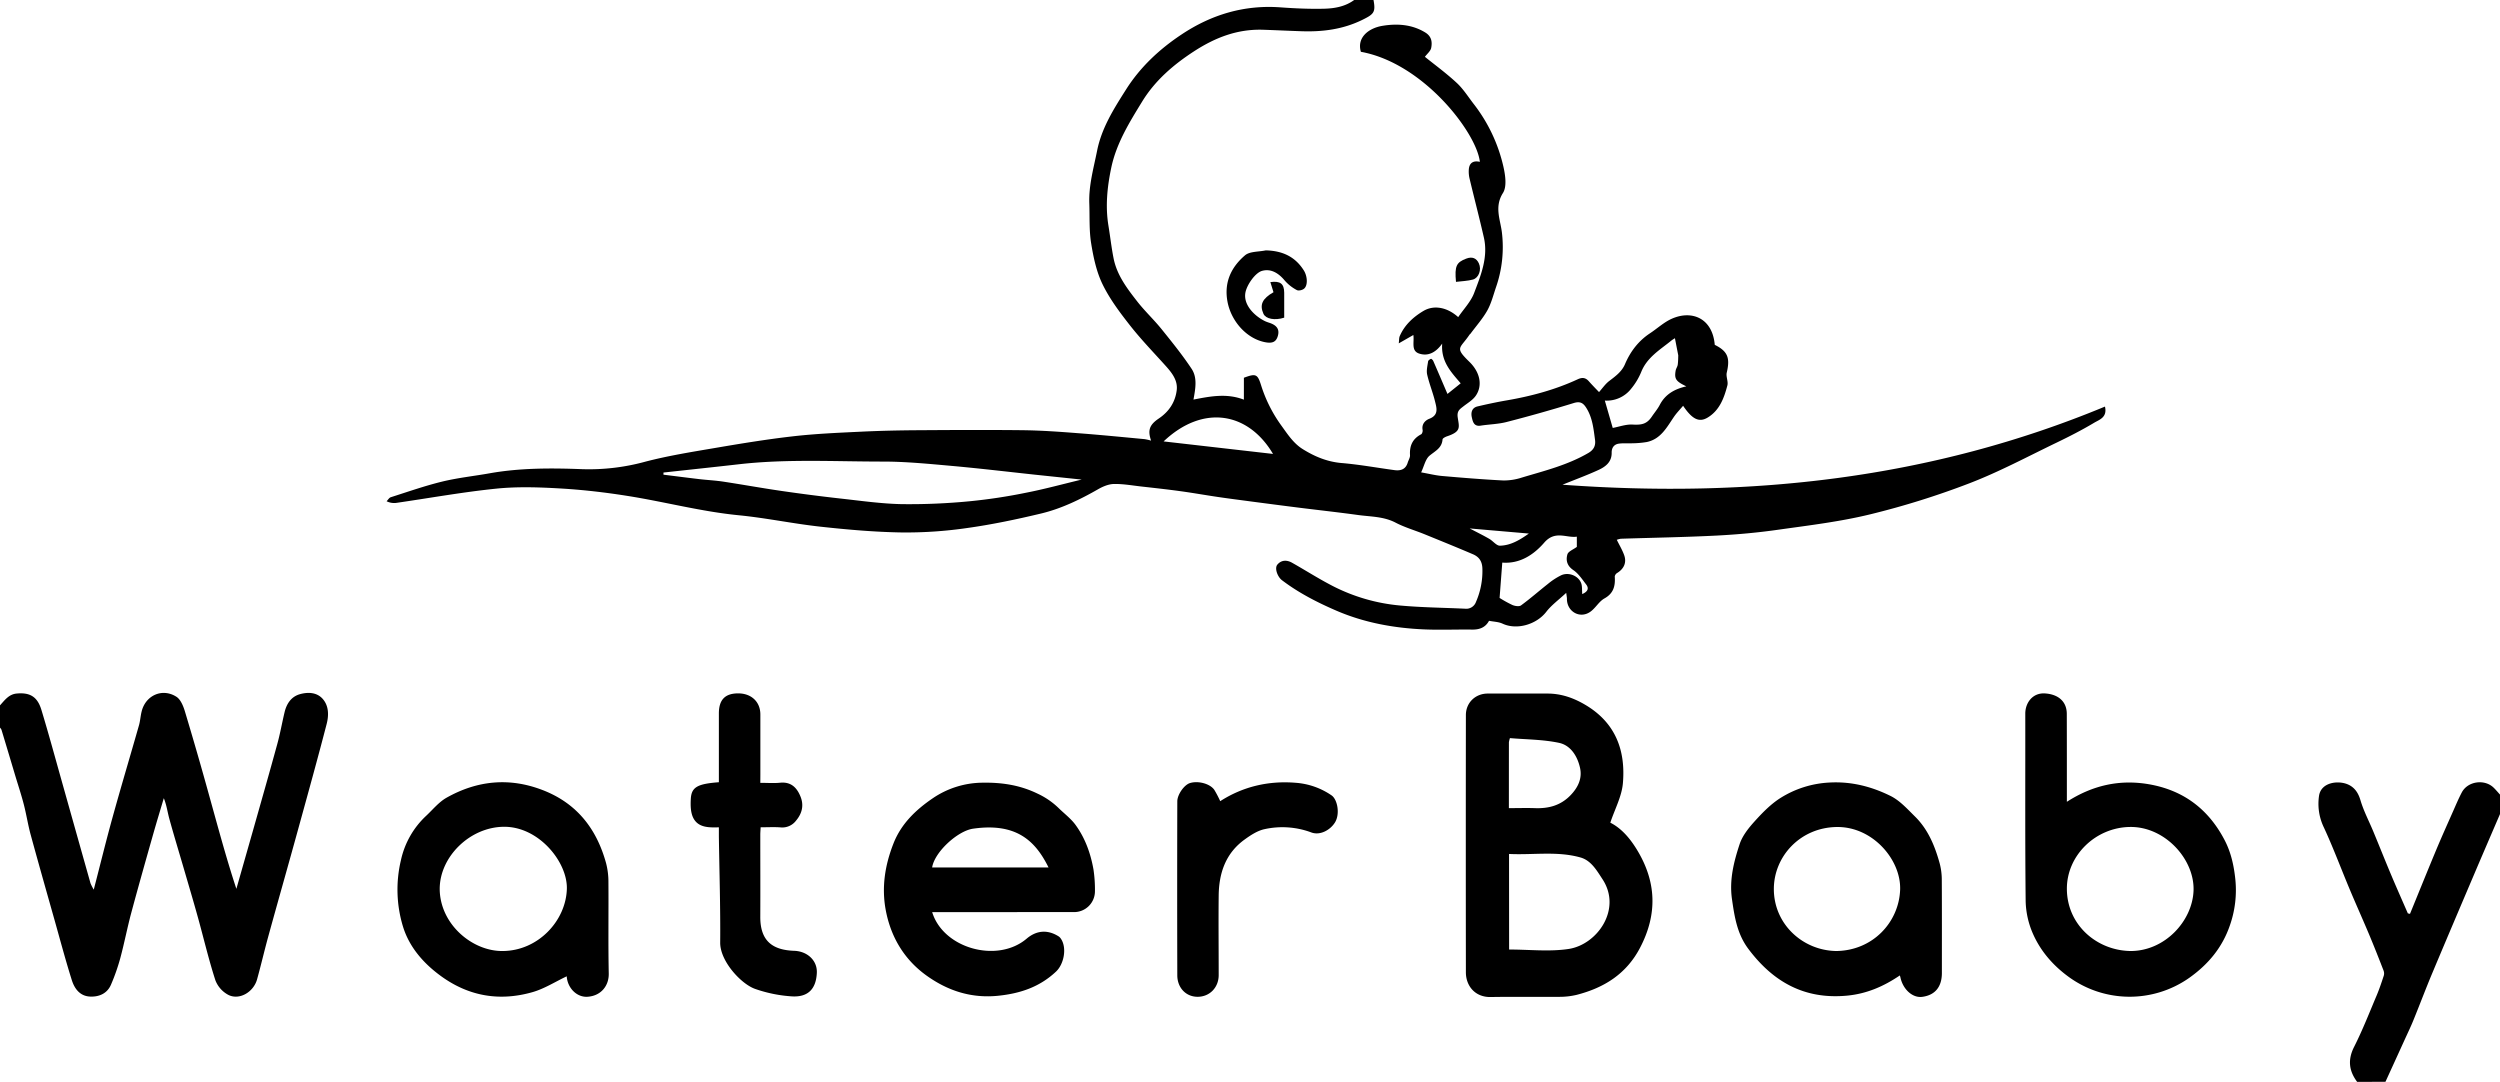
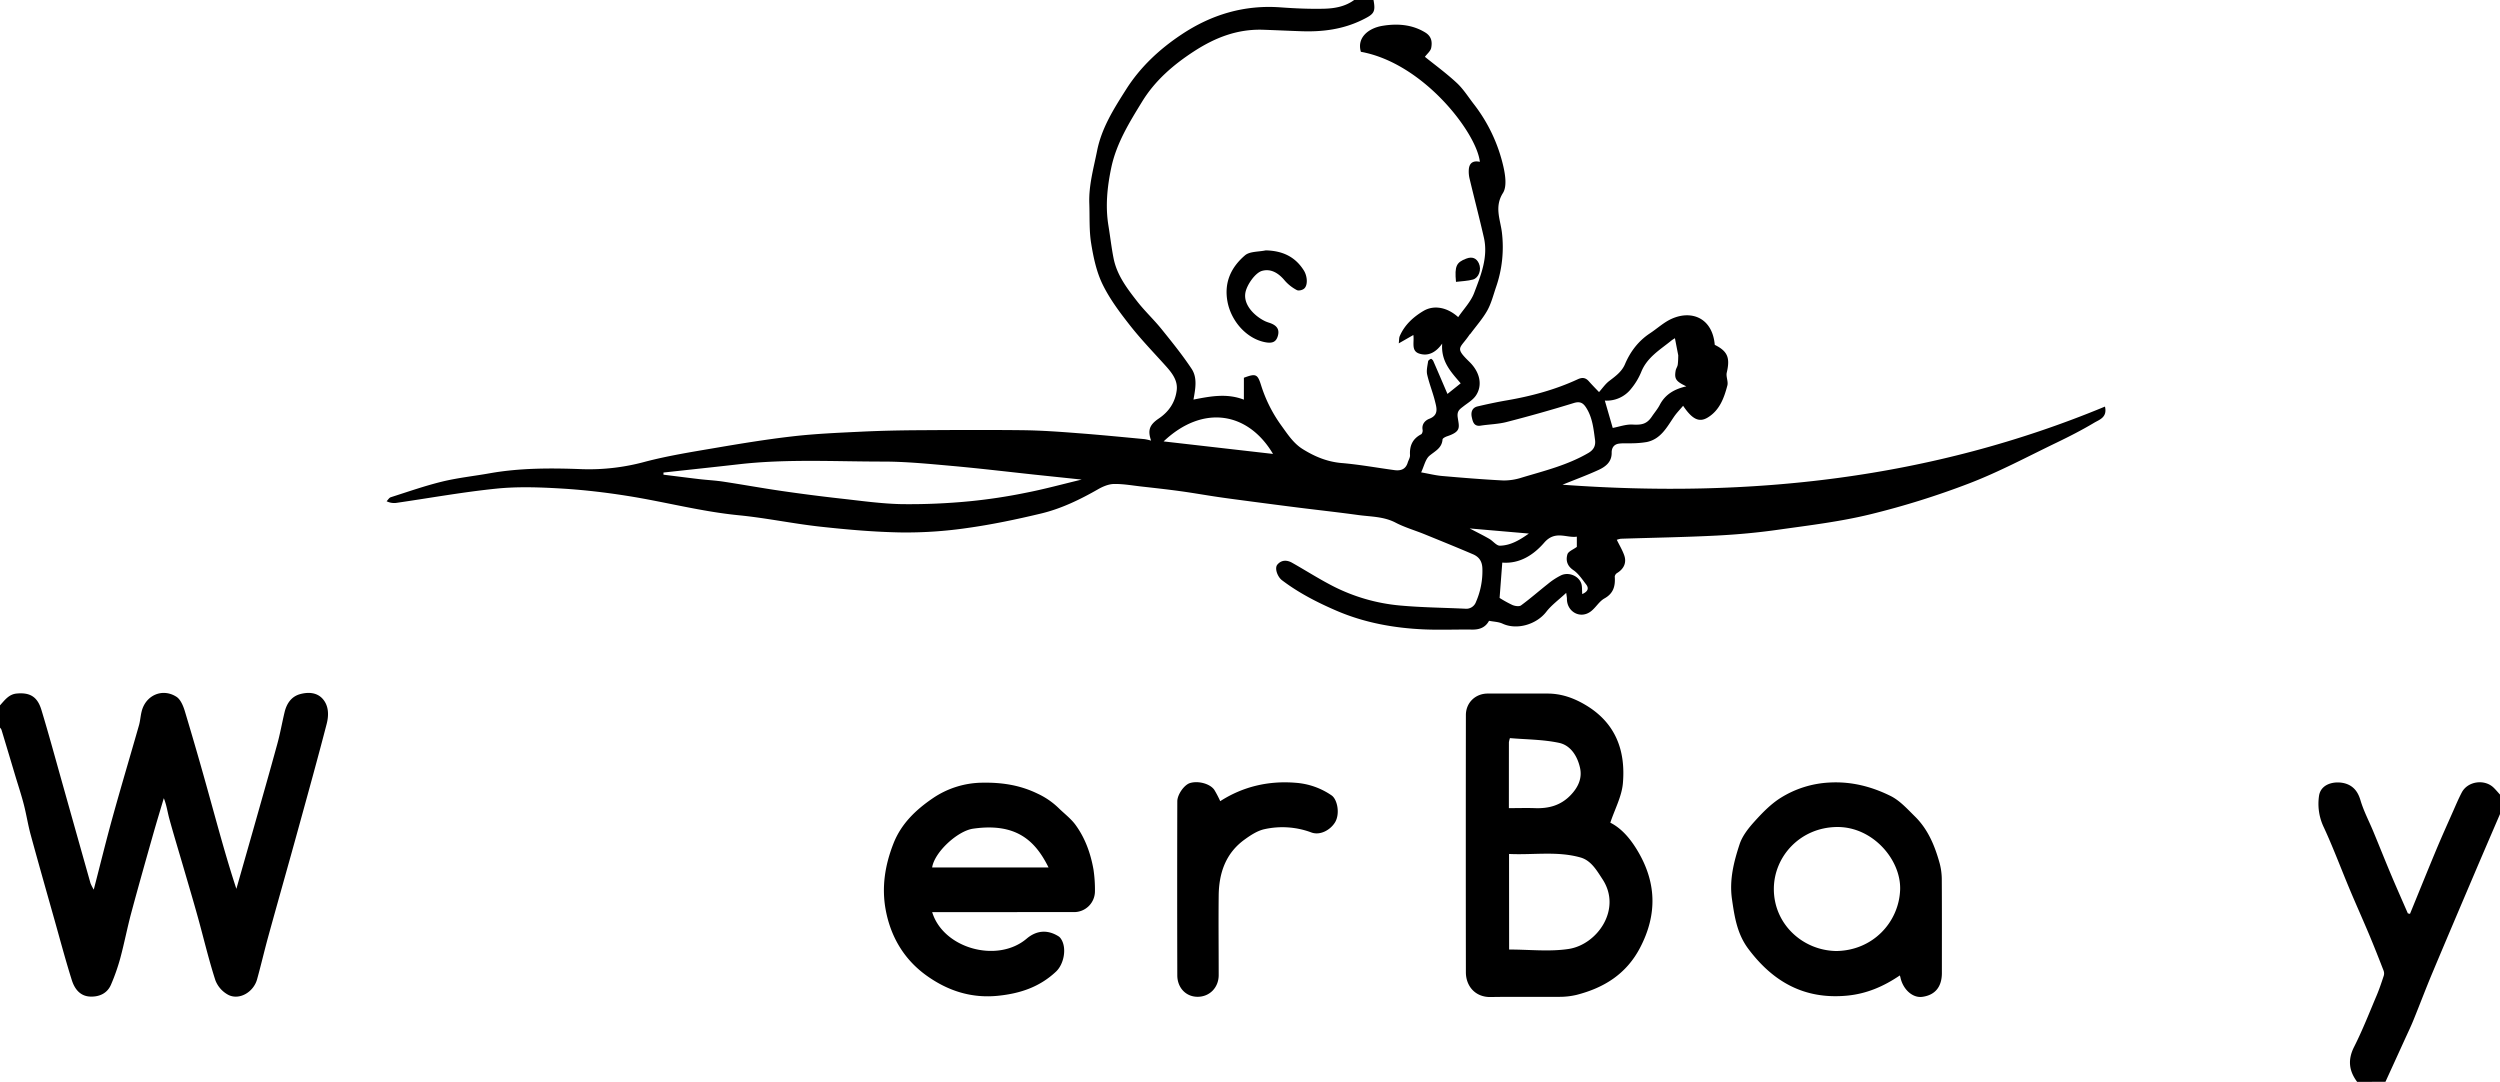
<svg xmlns="http://www.w3.org/2000/svg" viewBox="0 0 1679.79 726.91">
  <g id="Слой_2" data-name="Слой 2">
    <g id="Слой_1-2" data-name="Слой 1">
      <path d="M922.88,0c1.54,8.23.31,9.52-7.64,13.41-13,6.35-26.58,8.06-40.7,7.58-8.6-.29-17.2-.7-25.8-1-17.16-.56-32,5.11-46.44,14.48-14,9.1-26.24,19.71-34.84,33.74s-17.29,28-20.76,44.37c-2.74,13-4.07,26-1.9,39.18,1.19,7.25,2,14.57,3.43,21.77,2.21,11.25,9,20.18,15.82,28.92,5.06,6.51,11.16,12.19,16.35,18.6,7,8.69,14.07,17.43,20.24,26.72,4,6,2.62,13.29,1.28,20.71,11.23-2.18,22.36-4.4,33.87.06V253.82c8.05-3,9.19-2.52,11.57,5.09a94.14,94.14,0,0,0,13.77,27.27c4.19,5.81,8,11.68,14.07,15.51,8,5,16.5,8.61,26.26,9.43,11.88,1,23.65,3.16,35.48,4.76,4.16.56,7.53-.47,8.91-5,.51-1.7,1.67-3.41,1.56-5.06-.38-6.3,1.72-11,7.47-14,.68-.36,1.18-2,1-2.93-.77-4,1.85-6.49,4.49-7.51,6.35-2.45,5-7.1,3.91-11.43-1.49-6.16-3.94-12.08-5.34-18.26-.63-2.77.2-5.92.62-8.86.1-.69,1.15-1.42,1.93-1.73.29-.11,1.27.81,1.54,1.43,3.18,7.27,6.29,14.57,9.54,22.16l8.89-7.13c-6.55-7.66-13.34-14.66-12.43-26.7-4.51,6.38-9.83,8.61-15.53,6.69-5.52-1.86-3.11-7.63-3.85-12.46l-9.8,5.62c.28-2.24.15-3.67.64-4.82,3.24-7.56,9.15-12.92,15.92-16.95,7.22-4.29,16.19-2.37,23.37,4.14,3.68-5.41,8.47-10.32,10.7-16.19C995,185,1000.1,172.75,997,159.42c-3-13.14-6.42-26.2-9.55-39.32a20.35,20.35,0,0,1-.52-6.36c.38-4.32,3-6,7.41-5-2.07-19.31-37.76-66.3-79.94-73.93-2.86-9.66,5.29-16,14.66-17.48,9.68-1.58,19.69-1,28.69,4.56,4.21,2.62,4.66,6.39,3.9,10.28-.41,2.14-2.68,3.92-4.24,6,6.59,5.33,14.37,11,21.38,17.51,4.4,4.07,7.69,9.36,11.4,14.16a107.29,107.29,0,0,1,20,42.26c1.28,5.67,2.38,13.29-.32,17.56-5.85,9.24-1.84,17.7-.75,26.26a82.12,82.12,0,0,1-4,37.27c-1.77,5.23-3.15,10.73-5.81,15.49-3.1,5.51-7.41,10.34-11.2,15.46-.2.27-.51.44-.7.71-6.41,9.56-10.27,8.37-.13,18.24,7.38,7.18,8.89,16,4.42,22.65-2,3-5.47,5-8.39,7.28-2.45,1.92-4.47,3.07-3.84,7.44.94,6.51,2.56,9.45-7.09,12.67-1.19.4-3.05,1.34-3.11,2.15-.45,5.79-4.91,7.73-8.71,10.88-2.78,2.3-3.63,6.92-5.67,11.23,5.35.94,9.74,2.06,14.18,2.44,13.63,1.19,27.28,2.31,40.94,3a38.7,38.7,0,0,0,12.52-1.94c15.26-4.57,30.8-8.39,44.78-16.57,3.73-2.19,4.91-5.09,4.42-8.74-1-7.4-1.7-14.91-5.87-21.51-2.09-3.32-4.14-4.59-8.45-3.26q-22.38,6.9-45.07,12.73c-5.66,1.47-11.66,1.55-17.48,2.46-4.5.7-5.26-2.65-5.91-5.54-.74-3.25,0-6.48,3.86-7.39,6.51-1.53,13.07-2.93,19.66-4.06,16.44-2.84,32.45-7.13,47.63-14.16,3-1.39,5.26-1.17,7.46,1.32,2.49,2.82,5.15,5.48,6.85,7.28,2.22-2.48,4.21-5.44,6.9-7.49,4.19-3.19,8.4-6.23,10.53-11.24,3.63-8.51,9-15.59,16.75-20.73,4.95-3.26,9.44-7.49,14.77-9.85,13.6-6,27.31-.21,28.81,17.57,8.7,4.3,10.41,8.74,8.07,18.64-.64,2.7,1.11,6,.41,8.64-2.23,8.5-5.3,16.88-13.39,21.66-5.68,3.35-10.3,1-16.35-8-2.16,2.57-4.32,4.78-6.06,7.29C1120,287,1116,295,1106.52,297a63.2,63.2,0,0,1-9.75.85c-3,.15-6.07-.17-9,.24-3.29.46-4.91,2.78-4.86,6.11.1,6.11-4,9.32-8.68,11.49-7.65,3.54-15.59,6.43-24.37,10,125.93,9.2,247.65-4,364.5-52.5,1.71,7.27-3.78,8.79-7.23,10.85-8.22,4.91-16.79,9.29-25.42,13.45-19.36,9.32-38.39,19.54-58.39,27.23a551,551,0,0,1-66.58,20.84c-20.08,4.92-40.8,7.39-61.34,10.29-13.81,2-27.75,3.27-41.68,4-21.53,1.1-43.09,1.44-64.64,2.14a13.15,13.15,0,0,0-2.73.72c1.76,3.58,3.67,6.77,4.92,10.2,1.84,5-.06,9.25-4.68,12.09a3.38,3.38,0,0,0-1.61,2.35c.45,6.27-.71,11.32-7,14.79-3.53,2-5.74,6.15-9.06,8.66-7.17,5.44-16.27.14-16.07-8.63,0-.64-.15-1.29-.48-3.82-5.07,4.73-9.89,8.2-13.37,12.7-6.66,8.64-19.87,12.43-29.4,8-2.69-1.26-6-1.3-9.1-1.92-2.44,4.56-6.48,6-11.49,5.9-10.66-.14-21.34.33-32-.12-20.38-.87-40.35-4.5-59.12-12.61-12.8-5.53-25.3-11.93-36.52-20.45-3-2.29-5.12-8.06-3.08-10.48,2.67-3.18,6.37-3.23,9.86-1.26,9.06,5.12,17.85,10.74,27.08,15.51a123.21,123.21,0,0,0,45.6,13.24c14.48,1.32,29.06,1.45,43.59,2.14a6.93,6.93,0,0,0,7.33-4.6,51.69,51.69,0,0,0,4.3-22c-.06-5.17-2.17-8.2-6.38-10-10.77-4.61-21.63-9-32.49-13.43-6.49-2.64-13.33-4.59-19.51-7.82-8.06-4.19-16.77-3.94-25.28-5.12-13-1.8-26-3.21-39-4.84-10.89-1.36-21.78-2.79-32.66-4.22-7.48-1-15-1.95-22.42-3.05-8.41-1.24-16.79-2.74-25.21-3.89-8.78-1.21-17.6-2.17-26.41-3.16-6.09-.69-12.19-1.79-18.27-1.67-3.54.08-7.34,1.67-10.51,3.48-12.22,7-24.89,13.14-38.56,16.4-16.32,3.9-32.8,7.37-49.4,9.69a285.64,285.64,0,0,1-43.91,3c-18.25-.29-36.54-1.89-54.71-3.88-18.35-2-36.5-5.87-54.87-7.67-25.3-2.48-49.8-9.05-74.79-13-14.88-2.37-29.94-4.12-45-5-14.32-.84-28.84-1.35-43.06.09-22.58,2.3-45,6.36-67.46,9.61a11.42,11.42,0,0,1-6.38-1.12c.92-.93,1.69-2.35,2.8-2.7,11.48-3.66,22.89-7.67,34.57-10.52,10.44-2.54,21.22-3.67,31.82-5.56,20.67-3.67,41.57-3.58,62.38-2.77a143,143,0,0,0,42.1-5c15.26-4,30.92-6.51,46.49-9.16,17.56-3,35.16-5.9,52.84-7.92,15.07-1.73,30.27-2.37,45.44-3.1,13.26-.64,26.55-.93,39.83-1,23.24-.16,46.48-.26,69.71,0,12.21.17,24.42,1.05,36.6,2,14.93,1.12,29.84,2.6,44.75,4a33.38,33.38,0,0,1,4.33,1c-2.31-6.84-1.3-10.5,5.21-14.89,6.88-4.63,11-11,12-18.87.88-6.57-3.12-11.7-7.33-16.4-8.09-9-16.6-17.78-24.08-27.31-6.83-8.7-13.63-17.76-18.43-27.64-4.1-8.45-6.15-18.16-7.65-27.55-1.4-8.76-.91-17.82-1.23-26.75-.43-12.12,2.9-23.65,5.24-35.37,3.09-15.48,11.37-28.4,19.54-41.29,9.52-15,22.46-27.06,37.23-36.85C814,9.78,836,3.18,860.33,4.94c9.74.71,19.53,1.15,29.29.92,7.1-.17,14.23-1.42,20.27-5.86ZM726.8,322.24l-31.57-3.31c-18.6-2-37.18-4.22-55.82-5.89-15.44-1.37-30.94-2.91-46.41-2.9-32.16,0-64.38-1.85-96.48,1.8-16.91,1.92-33.82,3.72-50.73,5.57l0,1.44c8.08,1,16.16,2.05,24.24,3,5.38.62,10.8.88,16.15,1.7,13.08,2,26.1,4.36,39.19,6.26s26.27,3.6,39.44,5.07c13.71,1.52,27.44,3.49,41.19,3.76a420.24,420.24,0,0,0,45.56-1.94,367.74,367.74,0,0,0,37.75-5.71C701.61,328.7,713.69,325.38,726.8,322.24Zm336.33,76.93c3.71-1.62,4.69-3.77,2.63-6.46-2.65-3.43-5.16-7.32-8.64-9.67-4.27-2.88-5.09-6.66-3.95-10.57.6-2,4-3.26,6.33-5v-6.88c-7,1.05-14.6-4.51-22,4.12-7,8.06-16.33,14.23-28.1,13.31-.64,8.44-1.24,16.41-1.8,23.74a79,79,0,0,0,8.67,4.78c1.71.7,4.5,1.14,5.74.23,6.19-4.54,12-9.65,18-14.38a45.56,45.56,0,0,1,9-5.87c5.28-2.38,12,.62,13.56,5.78C1063.13,394.29,1062.93,396.52,1063.13,399.17Zm62.28-171.93c-.71.48-1.7,1-2.58,1.75-7.58,6.13-16.19,11.18-20.09,21a44,44,0,0,1-6.72,11.17,20.8,20.8,0,0,1-17.71,8c1.93,6.66,3.76,13,5.31,18.38,4.22-.78,8.86-2.52,13.39-2.27,6.11.34,9.52-.37,12.85-5.3,1.82-2.7,4-5.24,5.46-8.1,3.83-7.24,10.21-10.55,17.76-12.28-7-3.31-8.17-5-7.17-10.62.24-1.36,1.22-2.61,1.4-4,.32-2.47.29-5,.34-6.18C1126.78,234.32,1126.1,230.83,1125.41,227.24ZM855.36,305c-16.7-28.23-47.08-33.44-73.51-8.41Zm132.15,50.07c5.19,2.73,9.26,4.73,13.18,7,2.49,1.43,4.82,4.65,7.16,4.59,7-.17,13-3.61,19.41-8.16Z" />
      <path d="M0,473.94c3.16-3.46,5.91-7.45,11.21-7.94,8.92-.83,13.92,2.1,16.62,11,4.72,15.57,9,31.27,13.4,46.93Q51,558.71,60.81,593.48A33.21,33.21,0,0,0,63,597.76c4.42-17.07,8.31-33,12.7-48.83,5.7-20.59,11.83-41.07,17.69-61.62.84-3,1-6.1,1.74-9.11,2.58-10.93,13.85-16.1,23.38-10.05,2.87,1.82,4.65,6.25,5.73,9.84q8.58,28.51,16.5,57.24c5.76,20.67,11.28,41.4,18.08,62q5.64-19.78,11.27-39.57c5.42-19.14,10.89-38.26,16.14-57.45,2-7.17,3.26-14.52,5-21.75,1.39-5.73,4.53-10.44,10.36-12.05,5.39-1.48,11.3-1.3,15.27,3.21,4.17,4.75,4.09,11.15,2.63,16.8-6,23.17-12.4,46.23-18.76,69.29C194,580.25,187,604.7,180.27,629.19c-2.64,9.58-4.88,19.28-7.54,28.86-2.36,8.49-11.72,14.08-19.11,10.53a18.64,18.64,0,0,1-8.88-9.86c-4.5-13.89-7.83-28.15-11.74-42.24-3-10.84-6.22-21.64-9.37-32.44-3.29-11.29-6.73-22.54-9.85-33.87-1.24-4.51-1.82-9.2-3.71-13.86-2.37,8-4.82,16-7.09,24-5,17.65-10,35.28-14.77,53-2.7,10.08-4.66,20.35-7.37,30.43a134,134,0,0,1-6.27,17.89c-2.46,5.75-7.66,8.14-13.6,8-7.09-.11-10.86-5.17-12.73-11.11-4.15-13.19-7.71-26.57-11.46-39.88-5.43-19.25-10.91-38.48-16.17-57.78-1.83-6.72-2.88-13.66-4.63-20.41S12,527.06,10,520.35q-4.47-15-9-30a5.84,5.84,0,0,0-1-1.45Z" />
      <path d="M1583.8,726.91c-5.56-7.44-6.42-14.88-2-23.58,5.65-11.19,10.23-22.93,15.12-34.49,1.83-4.34,3.32-8.83,4.79-13.3a5.43,5.43,0,0,0-.16-3.4c-3.14-8.09-6.32-16.17-9.67-24.17-4.29-10.2-8.84-20.3-13.12-30.51-5.78-13.79-11-27.82-17.27-41.39a36.55,36.55,0,0,1-3.28-21.45c1.45-9.06,12.77-10.34,19.24-7.61,4.45,1.88,7,5.44,8.54,10.53,2.14,7.31,5.79,14.18,8.72,21.26,4,9.63,7.84,19.31,11.88,28.91,3.67,8.71,7.51,17.35,11.28,26l1.45.32c5.88-14.36,11.68-28.75,17.65-43.07,3.61-8.63,7.46-17.17,11.24-25.72,1.91-4.31,3.73-8.66,5.92-12.82,4-7.56,15.3-9.14,21.45-3.12,1.49,1.46,2.83,3.08,4.23,4.62v13c-5.65,13.16-11.33,26.3-16.94,39.48-9.57,22.48-19.16,45-28.6,67.5-4.4,10.49-8.4,21.14-12.69,31.67-1.79,4.4-3.86,8.68-5.83,13q-6.45,14.16-12.93,28.32Z" />
      <path d="M1082,552.77c7.24,3.65,12.91,10.13,17.58,17.68,13.43,21.71,14.31,43.64,2.36,66.44-9.23,17.6-24.16,26.83-42.57,31.57a49.6,49.6,0,0,1-11.73,1.33c-15.32.15-30.64-.15-46,.13-10.46.2-16.68-7.43-16.69-16.59q-.11-86.43,0-172.86c0-8.33,6.39-14.46,14.7-14.46,13.32,0,26.64,0,40,0,9.45,0,17.77,2.93,25.92,7.81,20.13,12.07,26.75,30.64,24.88,52.46C1089.68,535.16,1085,543.71,1082,552.77ZM1014,638c13.66,0,27.13,1.58,40-.38,19.17-2.9,36-26.69,22.74-46.87-3.83-5.83-7.61-12.55-14.72-14.58-15.71-4.46-31.88-1.58-48.07-2.38Zm-.18-95c6.09,0,11.71-.18,17.32,0,9.24.37,17.33-1.66,24.09-8.62,5.2-5.36,8-11.51,6.4-18.53-1.71-7.7-6.24-15.06-14.09-16.72-10.8-2.29-22.09-2.24-33-3.18a20.08,20.08,0,0,0-.68,2.77C1013.84,513.22,1013.84,527.69,1013.84,543Z" />
-       <path d="M1388.76,538.74c17.37-11.16,35.43-15.13,55-11.81,23.34,4,40.16,16.78,51,37.57,4.26,8.17,6.22,17,7.19,26.26a71.54,71.54,0,0,1-3.65,31c-5.07,14.83-14.46,26.18-27.39,35.33a69.57,69.57,0,0,1-81.79-1.35c-10.17-7.59-18.24-17.07-23.24-28.54a57.64,57.64,0,0,1-4.81-21.81c-.44-42-.18-84-.25-125.93,0-7.09,4.81-14.11,13.35-13.53,8.84.6,14.54,5.44,14.54,13.76C1388.77,499.13,1388.76,518.61,1388.76,538.74ZM1431.61,639c22.94,0,41.37-20,42.26-40.35.92-21-19-43.25-42.57-43-23.16.23-42.68,19.07-42.53,41.74C1388.93,621.55,1408.92,638.71,1431.61,639Z" />
      <path d="M626.34,612.86c7.48,24.55,43.9,34.47,63.44,17.87,6.9-5.87,14.44-6.11,21.65-1.48a5.38,5.38,0,0,1,1.35,1.42c4.2,6,2.22,17-3.19,22.13-11,10.35-24,14.73-38.86,16.26-18,1.86-33.77-3.28-48-13.43-15.07-10.74-24.13-25.91-27.55-43.94-2.9-15.32-.63-30.19,5.15-44.92,5.32-13.54,15.3-22.81,26.38-30.38a60.18,60.18,0,0,1,32.75-10.48c13.21-.29,25.63,1.45,37.79,7.39a51.27,51.27,0,0,1,14,9.6c3.77,3.71,8.17,7,11.27,11.16,6.56,8.91,10.26,19.23,12.19,30.07a91.17,91.17,0,0,1,1,14.79,14,14,0,0,1-14.11,13.93Zm78.19-30c-8.7-17.57-21.35-30.27-50.73-26.05-10.38,1.5-25.89,15.7-27.48,26.05Z" />
-       <path d="M380.79,656c-7.68,3.64-15,8.33-22.9,10.61-21.82,6.26-42.39,3-61.12-10.42-12-8.62-21.62-19.57-25.94-33.42a85.31,85.31,0,0,1-1.44-44.8A57.51,57.51,0,0,1,286.51,548c4.4-4.13,8.39-9.1,13.53-12,20.66-11.63,42.32-13.79,64.77-5.06,22.85,8.89,36.1,26,42.43,49.06a49.69,49.69,0,0,1,1.57,12.69c.16,20.48-.21,41,.22,61.44.16,8.1-5.06,15-14.28,15.61C387.55,670.21,381.3,663.85,380.79,656Zm-43-17c23.76-.11,42.47-20.3,43.09-41.73.52-18-18.84-42-42.43-41.74-22.81.25-43,20.19-43,41.77C295.6,621,317.38,639.28,337.84,639Z" />
      <path d="M1276.53,655.41c-10.85,7.37-22.27,12.33-35.49,13.58-28.53,2.68-49.63-9.17-66.31-31.44-7.56-10.11-9.29-21.56-11-33.48-1.83-12.92,1.25-25,5.14-36.83,1.88-5.73,6.13-11,10.29-15.59,5.23-5.76,10.88-11.56,17.42-15.63a68,68,0,0,1,32.69-10.22c14.67-.82,28.24,2.69,41,9,6.25,3.09,11.35,8.81,16.47,13.86,8.8,8.67,13.35,19.81,16.57,31.48a43.4,43.4,0,0,1,1.41,11.19c.13,20.82.06,41.65.06,62.47,0,9.3-4.59,14.87-13.21,16-6.46.86-13-5-14.68-13.22C1276.79,656.15,1276.63,655.75,1276.53,655.41ZM1233.73,639c24.6-.25,42.18-19.28,43-41.16.71-20-18.27-42.35-42.33-42.16-24.88.21-42.52,19.9-42.52,41.59C1191.83,620.81,1211.11,638.61,1233.73,639Z" />
-       <path d="M510.87,526c4.77,0,9.09.35,13.34-.08,7.37-.73,11.28,3.37,13.69,9.38,2.33,5.81,1.05,11.24-3,16.06a11.6,11.6,0,0,1-10.4,4.58c-4.29-.33-8.62-.07-13.41-.07-.09,1.85-.24,3.45-.24,5,0,18.33.08,36.66,0,55-.11,16.47,8.26,22.5,22.87,23,8.8.33,15.49,6.56,15.12,14.76-.49,11.12-6.13,16.38-16.44,15.87a92.36,92.36,0,0,1-24.91-5c-9.38-3.2-23.69-18.58-23.58-31.17.2-23.76-.55-47.53-.89-71.29,0-1.82,0-3.65,0-6.15-6.61.19-13.75.3-17.11-6.15-1.92-3.67-2-8.67-1.74-13,.44-7.87,4.44-10.06,18.85-11.15v-5.21c0-13.66,0-27.33,0-41,0-9.21,4.17-13.5,13-13.49s14.86,5.67,14.88,14.13c0,13.5,0,27,0,40.49Z" />
      <path d="M819.89,538.32c15.19-9.77,32.4-13.91,51-12.33a48.63,48.63,0,0,1,23.81,8.44c3.93,2.69,5.83,12.45,2.29,18.18-3.17,5.14-10,8.87-15.78,6.76a55.67,55.67,0,0,0-31.48-2.26c-4.75,1-9.33,4-13.39,6.94-12.8,9.2-17.32,22.58-17.48,37.68-.2,17.82,0,35.64,0,53.46,0,8.25-6,14.57-14.16,14.57-8,0-13.63-6.24-13.65-14.37q-.16-58.46,0-116.91c0-4.59,4.61-11.12,8.51-12.32,5.46-1.69,13.42.36,16.33,4.52A72.28,72.28,0,0,1,819.89,538.32Z" />
      <path d="M850.47,168.23c11,.24,19.7,4.1,25.58,13.47,2.54,4.05,2.76,10.19.15,12.28-1.19,1-3.74,1.55-4.89.9a28.07,28.07,0,0,1-8-6.29C858.7,183,853.57,180.46,848,182c-4.64,1.3-10.26,9.48-11.19,14.62-1.61,8.87,7.22,16.44,13.45,19.3a26.3,26.3,0,0,0,2.74,1c5,1.68,6.79,4.43,5.66,8.6s-3.58,5.42-8.78,4.38c-12.47-2.5-22.69-14.24-25.11-27.21s2.48-23.17,11.72-31.09C839.72,168.82,845.72,169.26,850.47,168.23Z" />
-       <path d="M855.68,196.35c-.78-2.53-1.42-4.61-2.1-6.8,6.75-.92,9.24,1.12,9.3,7.13.06,5.64,0,11.28,0,16.76-6.37,2.06-12.41.83-13.95-2.61C846.22,204.78,848.14,200.65,855.68,196.35Z" />
      <path d="M978.3,189.39c-1-10.73.31-13.06,6.81-15.59,4.17-1.63,7-.25,8.55,3.14,2,4.27-.1,9.81-3.95,10.88C986.16,188.82,982.35,188.88,978.3,189.39Z" />
    </g>
  </g>
</svg>